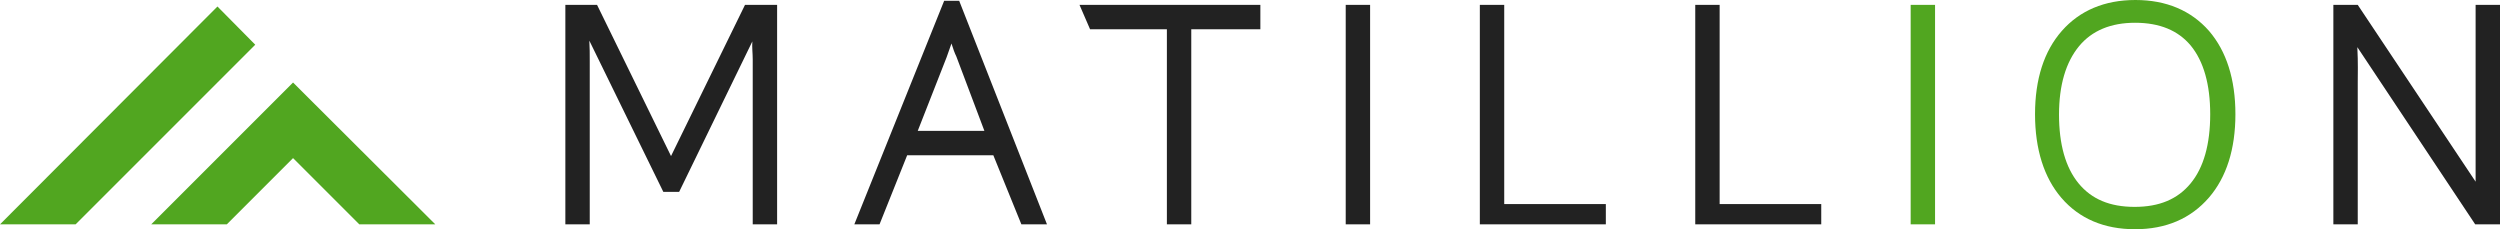
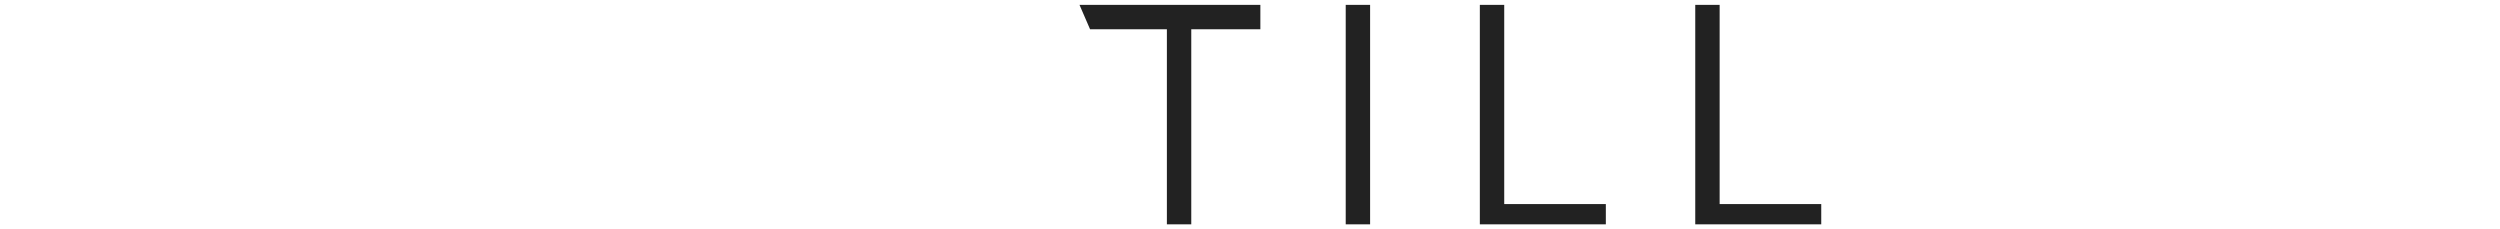
<svg xmlns="http://www.w3.org/2000/svg" xml:space="preserve" viewBox="0 0 2017.615 185" y="0px" x="0px" id="Layer_1" version="1.1">
  <path d="M941.729,181.064V23.617h-61.995l-8.528-19.681h145.966v19.681H961.41v157.447H941.729z M1086.055,3.936  h19.681v177.128h-19.681V3.936z M1194.3,181.064V3.936h19.681v160.727h82.004v16.401H1194.3z M1368.147,181.064V3.936h19.681  v160.727h82.004v16.401H1368.147z" fill="#222222" />
-   <path d="M1541.995,3.936h19.681v177.128h-19.681V3.936z M1723.059,185c-24.929,0-44.938-8.528-59.37-25.257  c-14.105-16.401-21.321-39.362-21.321-67.571s7.216-50.842,21.649-67.243S1698.458,0,1723.386,0c24.929,0,44.938,8.528,59.37,24.929  c14.105,16.401,21.321,39.034,21.321,67.243s-7.216,50.842-21.321,67.243C1767.996,176.472,1747.988,185,1723.059,185L1723.059,185z   M1723.059,18.369c-19.353,0-34.769,6.232-45.266,19.025c-10.496,12.793-16.073,31.161-16.073,55.106s5.248,42.642,15.745,55.434  c10.497,12.793,25.257,19.025,45.266,19.025s34.769-6.232,45.266-19.025c10.496-12.793,15.745-31.489,15.745-55.762  c0-23.945-5.248-42.642-15.745-55.434C1757.828,24.601,1743.067,18.369,1723.059,18.369L1723.059,18.369z" fill="#51A620" />
-   <path d="M1997.934,3.936h19.681v177.128h-20.009L1902.482,38.05c0.656,13.449,0.328,21.321,0.328,28.865v114.149  h-19.681V3.936h19.681l95.124,142.686V3.936z M623.555,3.936H601.25l-59.699,122.021L481.853,3.936h-25.585v177.128h19.681V49.53  c0-5.576,0-11.48-0.328-16.729l59.699,122.021h12.793l59.043-121.365c-0.328,4.592,0.328,9.84,0.328,14.433v133.174h19.681V3.936  H623.555z M824.3,181.064h20.665L774.113,0.656h-12.137l-72.491,180.408h20.337l22.305-55.762h69.539L824.3,181.064z M763.945,46.25  c1.312-3.608,2.624-7.216,3.936-11.152c1.312,4.264,2.624,7.872,3.936,10.496l22.633,60.027h-53.794L763.945,46.25z" fill="#222222" />
-   <path d="M61.011,181.064L205.993,36.082L175.488,5.248L0,181.064H61.011z M183.032,181.064l53.466-53.466  l53.466,53.466h61.339L236.498,66.587L122.021,181.064H183.032z" fill="#51A620" />
</svg>